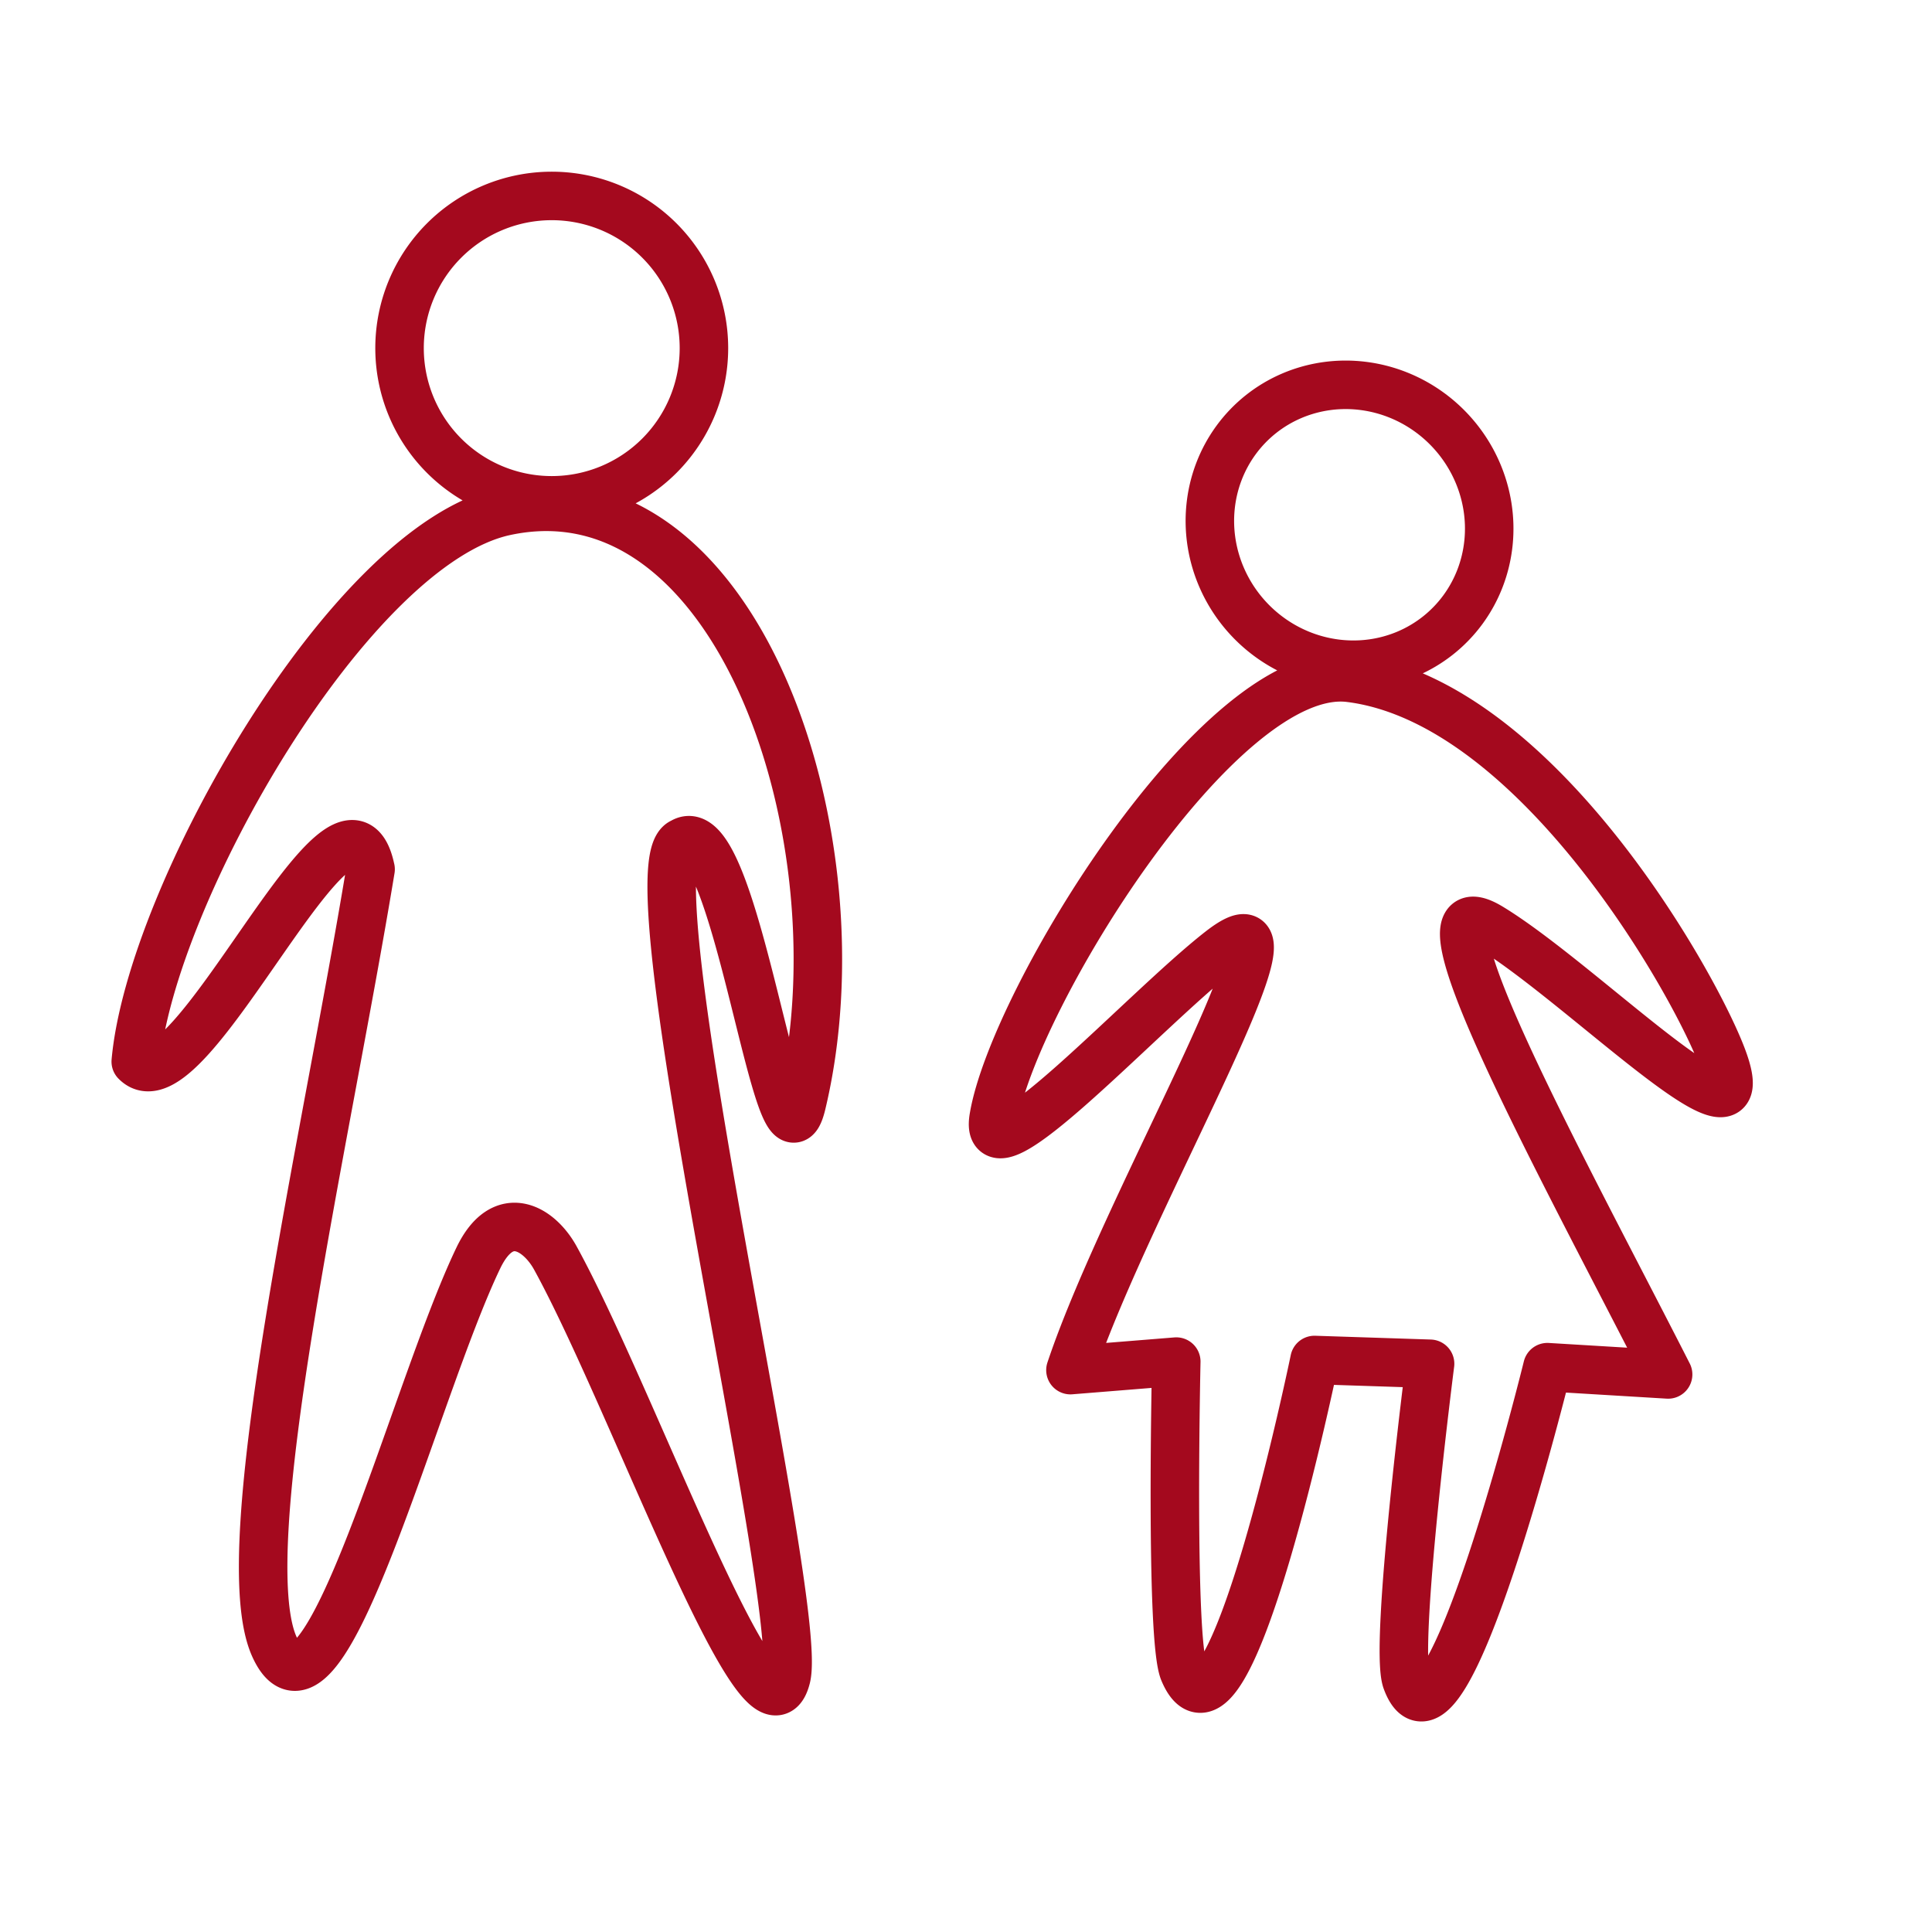
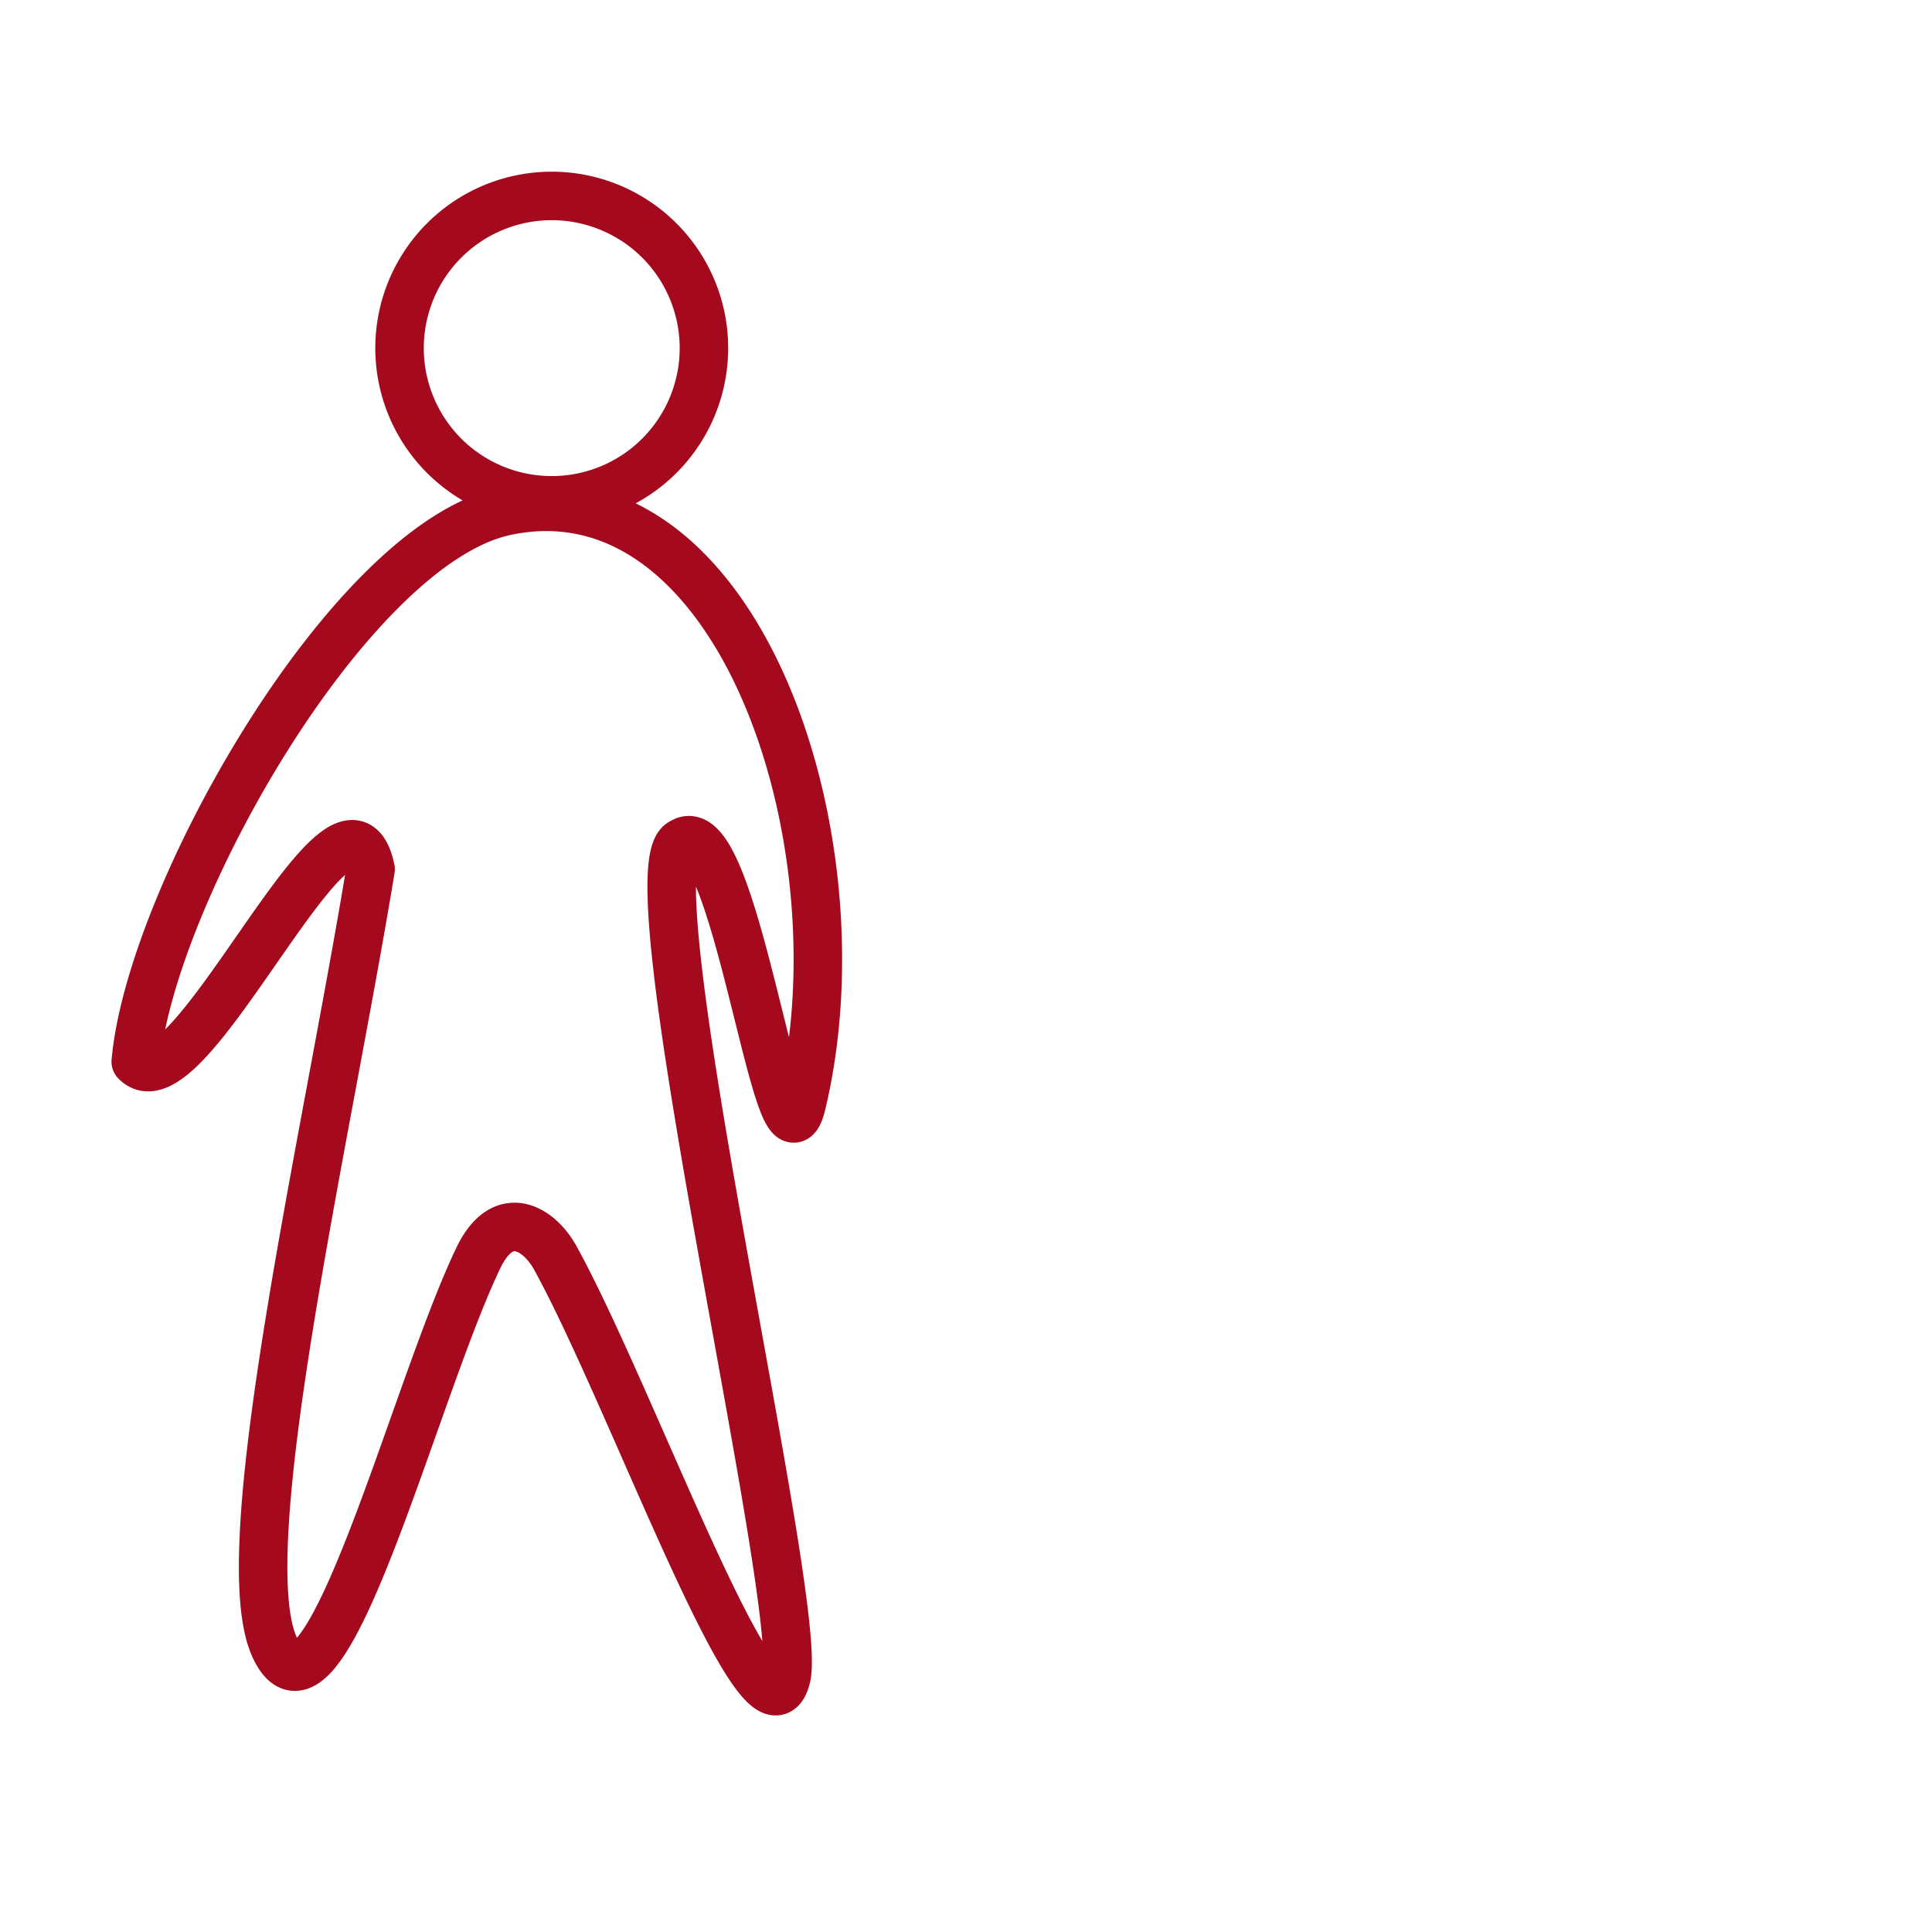
<svg xmlns="http://www.w3.org/2000/svg" xmlns:ns1="http://www.inkscape.org/namespaces/inkscape" xmlns:ns2="http://sodipodi.sourceforge.net/DTD/sodipodi-0.dtd" width="39.835mm" height="39.835mm" viewBox="0 0 39.835 39.835" version="1.1" id="svg5014" xml:space="preserve" ns1:version="1.2.1 (9c6d41e410, 2022-07-14)" ns2:docname="dospeli.svg">
  <ns2:namedview id="namedview5016" pagecolor="#ffffff" bordercolor="#000000" borderopacity="0.25" ns1:showpageshadow="2" ns1:pageopacity="0.0" ns1:pagecheckerboard="0" ns1:deskcolor="#d1d1d1" ns1:document-units="mm" showgrid="false" ns1:zoom="0.7586893" ns1:cx="682.0974" ns1:cy="501.52282" ns1:window-width="2560" ns1:window-height="1511" ns1:window-x="-9" ns1:window-y="-9" ns1:window-maximized="1" ns1:current-layer="layer1" />
  <defs id="defs5011" />
  <g ns1:label="Vrstva 1" ns1:groupmode="layer" id="layer1" transform="translate(20.441,19.395)">
    <path id="path5576" style="font-variation-settings:normal;vector-effect:none;fill:none;fill-opacity:1;stroke:#a4091e;stroke-width:1;stroke-linecap:round;stroke-linejoin:round;stroke-miterlimit:4;stroke-dasharray:none;stroke-dashoffset:0;stroke-opacity:1;-inkscape-stroke:none;paint-order:stroke fill markers;stop-color:#000000" d="m -5.927,-12.217 a 3.138,3.138 0 0 1 -3.138,3.138 3.138,3.138 0 0 1 -3.138,-3.138 3.138,3.138 0 0 1 3.138,-3.138 3.138,3.138 0 0 1 3.138,3.138 z m -6.873,10.745 c -0.933,5.663 -2.884,14.032 -1.984,16.029 1.008,2.237 2.875,-5.244 4.206,-8.015 0.513,-1.068 1.255,-0.604 1.587,0 1.587,2.883 4.298,10.49 4.762,8.649 0.379,-1.504 -3.279,-16.79 -2.143,-17.22 1.097,-0.69 1.999,7.318 2.46,5.396 1.305,-5.441 -1.312,-13.247 -6.111,-12.22 -3.216,0.688 -7.314,7.936 -7.619,11.347 1.09,1.119 4.314,-6.484 4.841,-3.968 z" />
-     <path id="path6369" style="font-variation-settings:normal;vector-effect:none;fill:none;fill-opacity:1;stroke:#a4091e;stroke-width:1;stroke-linecap:round;stroke-linejoin:round;stroke-miterlimit:4;stroke-dasharray:none;stroke-dashoffset:0;stroke-opacity:1;-inkscape-stroke:none;paint-order:stroke fill markers;stop-color:#000000" d="m 10.25,-8.208 a 2.922,2.842 47.016 0 1 -3.153,2.495 2.922,2.842 47.016 0 1 -2.578,-3.229 2.922,2.842 47.016 0 1 3.153,-2.495 2.922,2.842 47.016 0 1 2.578,3.229 z M 1.63,8.855 c 1.193,-3.565 5.206,-10.302 3.088,-8.645 -1.594,1.246 -4.915,4.899 -4.671,3.439 0.403,-2.419 4.665,-9.4 7.343,-9.067 3.761,0.468 6.982,6.07 7.648,7.745 0.989,2.49 -2.809,-1.419 -4.749,-2.598 -1.869,-1.136 1.544,5.049 3.664,9.215 l -2.489,-0.15 c 0,0 -2.115,8.604 -2.904,6.463 -0.261,-0.708 0.485,-6.533 0.485,-6.533 l -2.383,-0.078 c 0,0 -1.774,8.603 -2.694,6.421 -0.284,-0.674 -0.156,-6.388 -0.156,-6.388 z" />
  </g>
</svg>